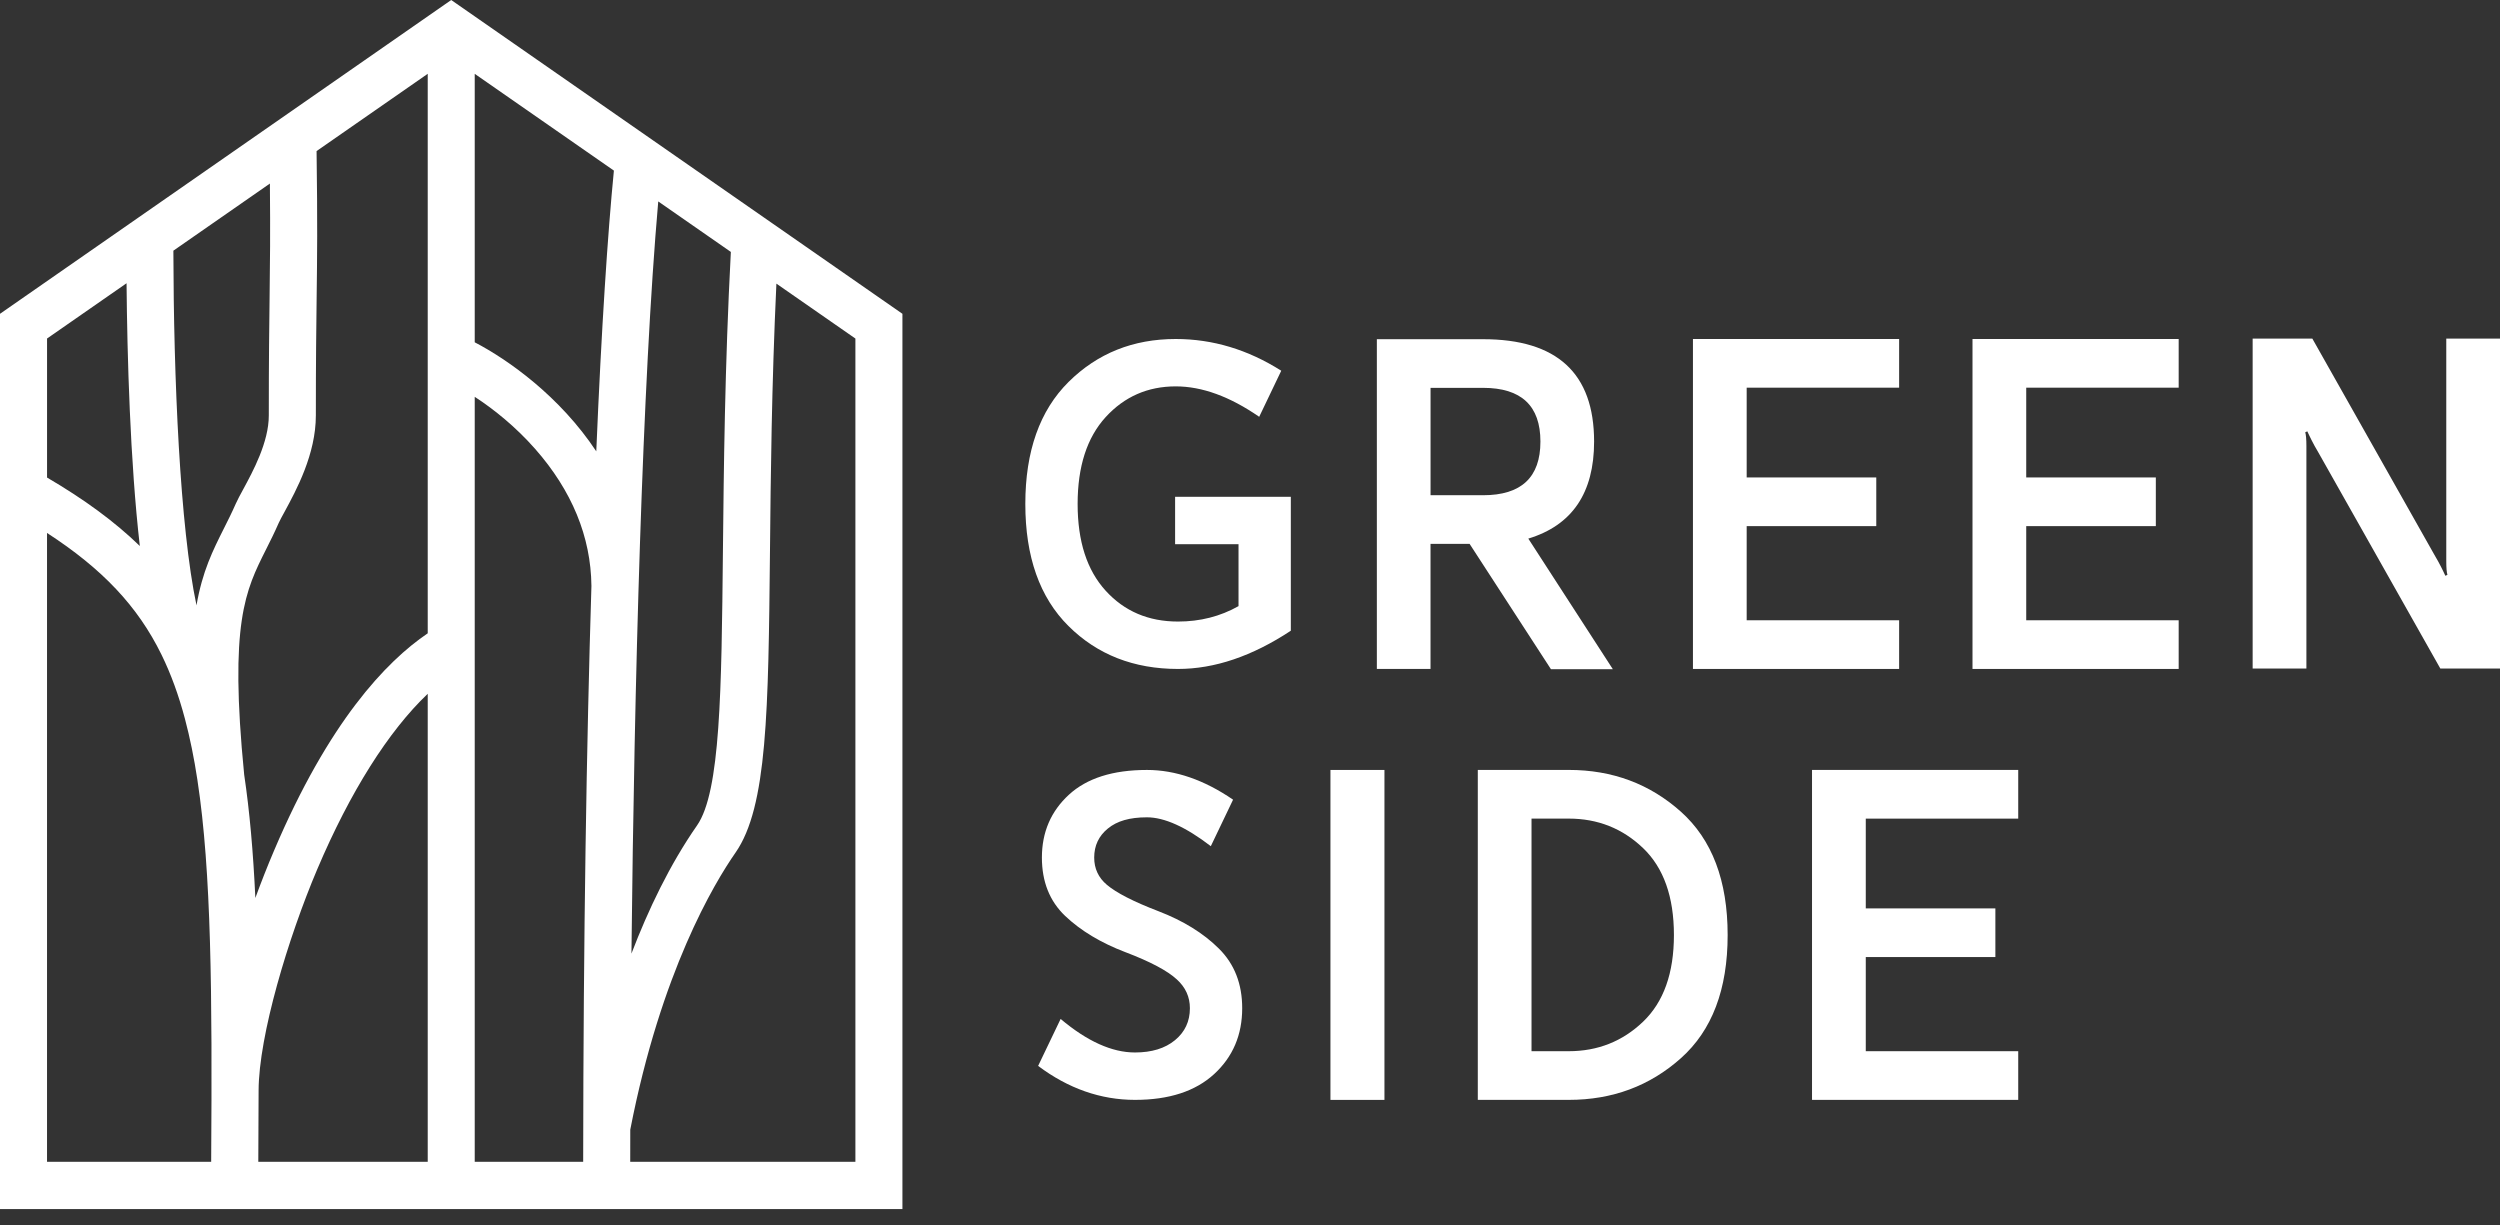
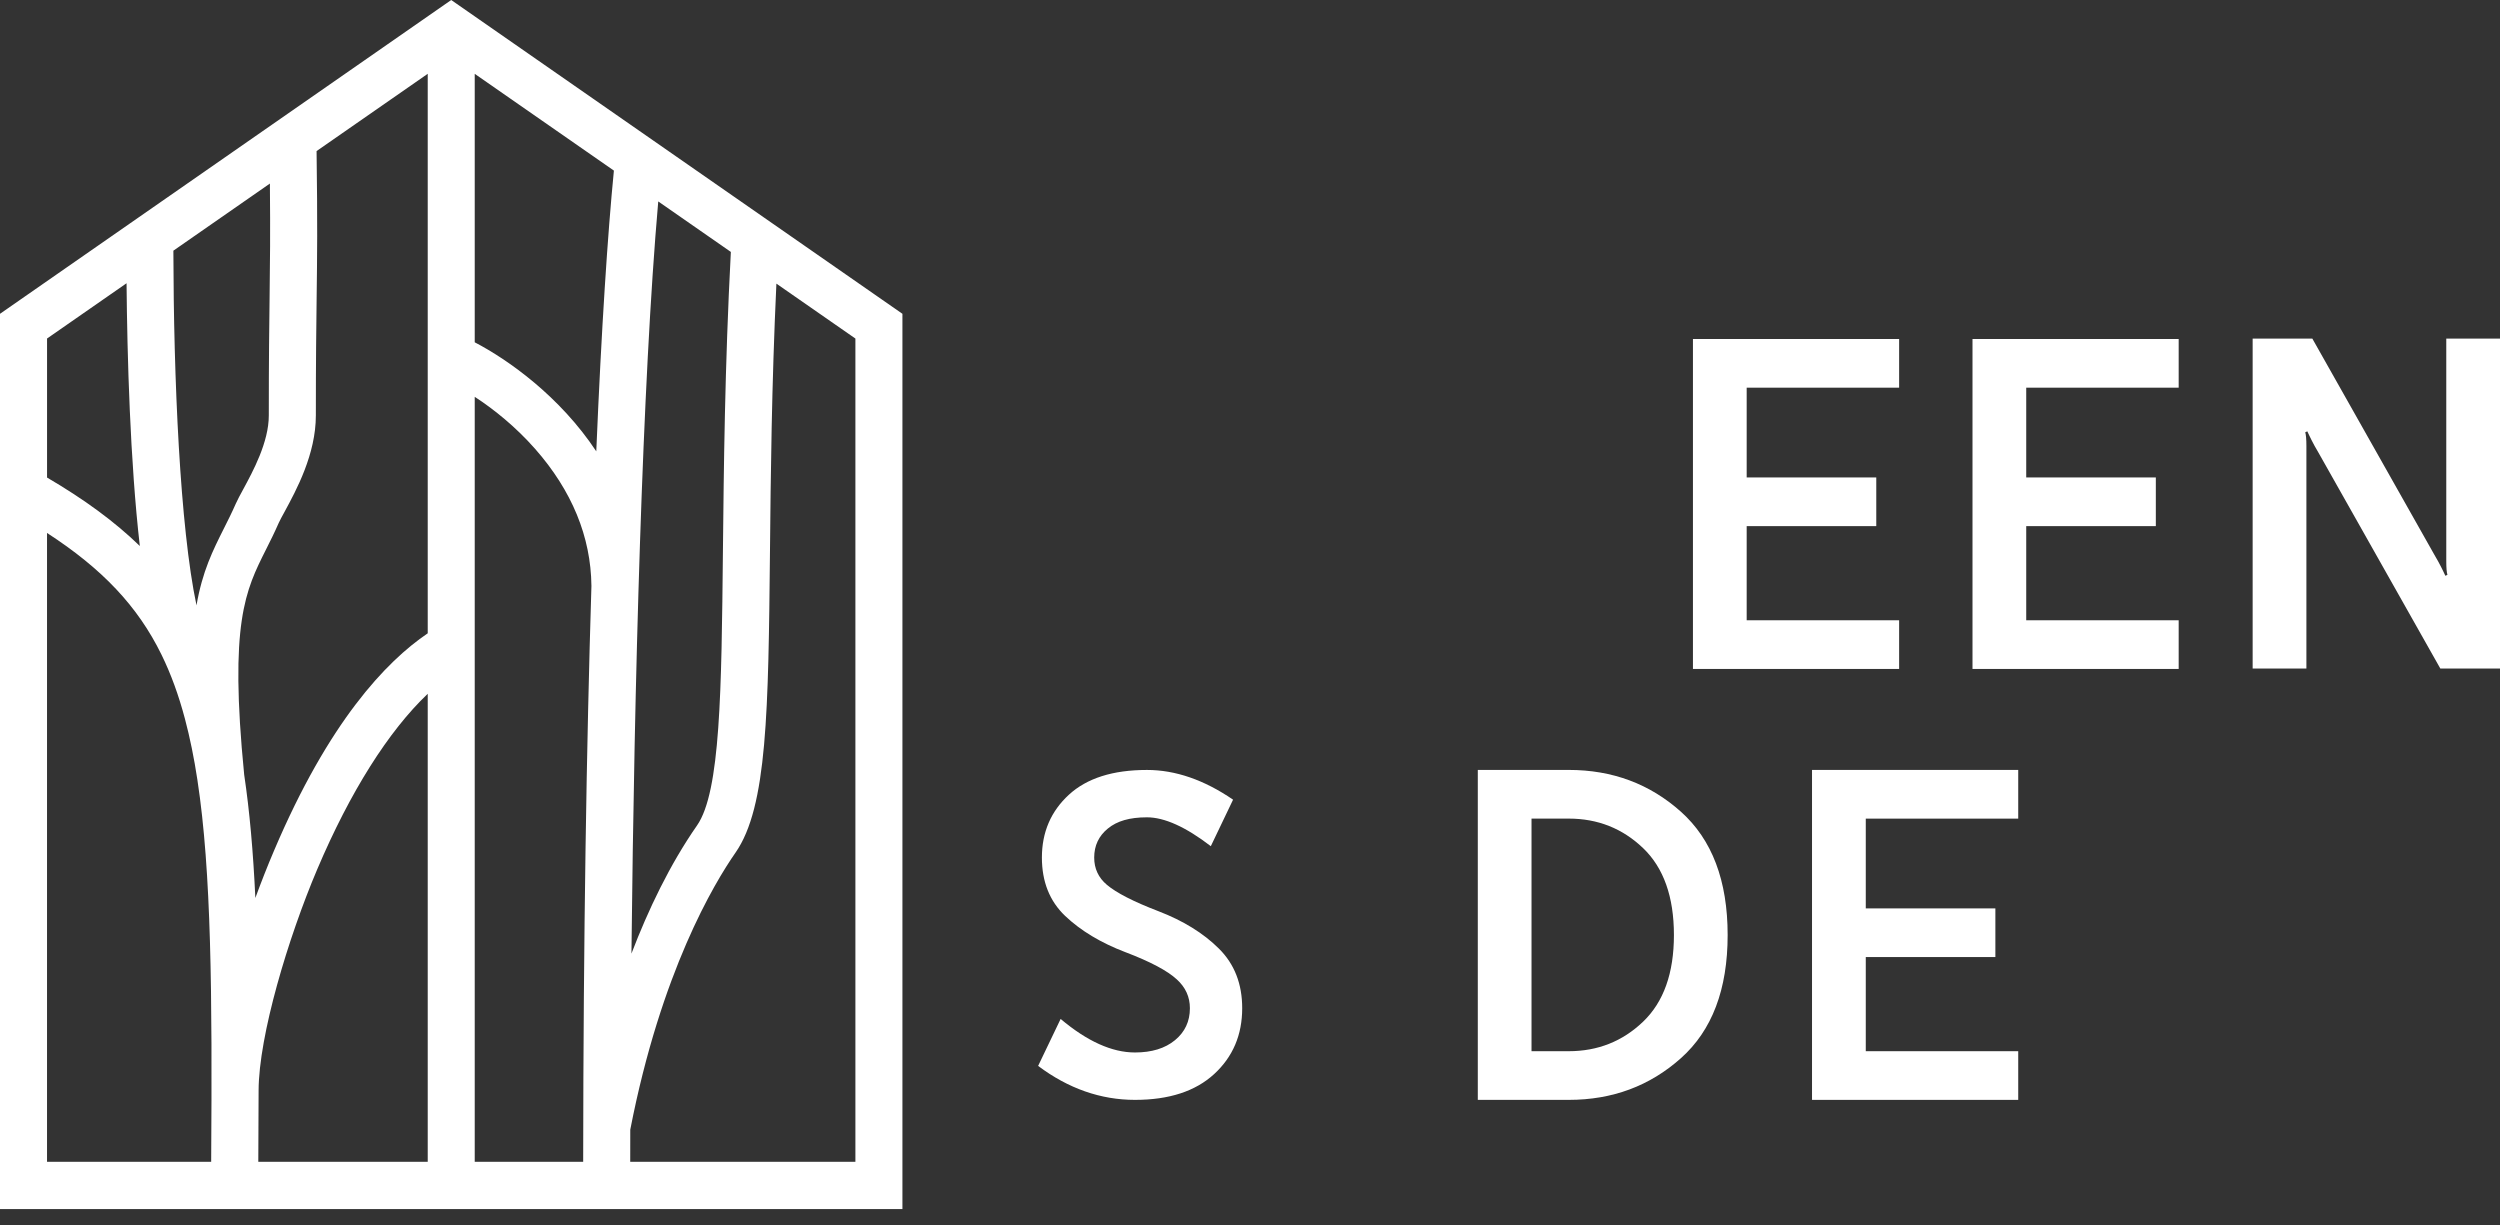
<svg xmlns="http://www.w3.org/2000/svg" width="100" height="49" viewBox="0 0 100 49" fill="none">
  <rect x="0" y="0" width="100" height="49" fill="#333333" stroke="none" />
-   <path d="M47.12 26.758C45.351 26.758 43.891 26.186 42.739 25.041C41.588 23.897 41.013 22.27 41.013 20.159C41.013 18.048 41.59 16.421 42.744 15.276C43.899 14.132 45.327 13.56 47.03 13.56C48.508 13.56 49.914 13.983 51.25 14.829L50.368 16.672C49.194 15.861 48.081 15.455 47.03 15.455C45.909 15.455 44.974 15.866 44.226 16.685C43.478 17.505 43.105 18.663 43.105 20.159C43.105 21.655 43.478 22.806 44.226 23.628C44.974 24.451 45.938 24.862 47.12 24.862C48.004 24.862 48.811 24.657 49.541 24.245V21.769H47.004V19.873H51.633V25.229C50.09 26.248 48.585 26.758 47.12 26.758Z" fill="white" />
-   <path d="M58.784 21.755H57.221V26.757H55.074V13.568H59.323C62.283 13.568 63.764 14.933 63.764 17.662C63.764 19.718 62.886 21.012 61.132 21.544L64.513 26.767H62.037L58.784 21.755ZM59.324 19.809C60.852 19.809 61.617 19.094 61.617 17.662C61.617 16.23 60.852 15.514 59.324 15.514H57.222V19.809H59.324Z" fill="white" />
  <path d="M75.965 13.56V15.507H69.867V19.098H75.051V21.045H69.867V24.811H75.965V26.758H67.718V13.56H75.965V13.56Z" fill="white" />
  <path d="M87.147 13.56V15.507H81.049V19.098H86.233V21.045H81.049V24.811H87.147V26.758H78.9V13.56H87.147V13.56Z" fill="white" />
  <path d="M80.729 30.798V32.745H74.631V36.336H79.815V38.282H74.631V42.048H80.729V43.995H72.481V30.797H80.729V30.798Z" fill="white" />
  <path d="M92.74 18.108C92.624 17.912 92.532 17.747 92.466 17.612L92.375 17.428L92.292 17.254L92.21 17.29C92.24 17.395 92.256 17.575 92.256 17.832V26.741H90.106V13.543H92.493L97.367 22.177C97.482 22.373 97.574 22.538 97.641 22.672L97.732 22.856L97.814 23.031L97.897 22.994C97.866 22.89 97.851 22.709 97.851 22.452V13.543H100V26.741H97.613L92.74 18.108Z" fill="white" />
  <path d="M45.023 38.09C44.032 37.712 43.227 37.227 42.606 36.637C41.986 36.047 41.676 35.269 41.676 34.303C41.676 33.289 42.036 32.452 42.754 31.791C43.472 31.129 44.514 30.798 45.878 30.798C47.017 30.798 48.166 31.195 49.323 31.987L48.433 33.847C47.429 33.077 46.578 32.693 45.878 32.693C45.178 32.693 44.681 32.842 44.316 33.14C43.95 33.438 43.768 33.825 43.768 34.302C43.768 34.743 43.937 35.107 44.276 35.393C44.656 35.714 45.343 36.067 46.337 36.448C47.331 36.83 48.138 37.328 48.758 37.946C49.379 38.562 49.688 39.357 49.688 40.329C49.688 41.396 49.315 42.274 48.567 42.962C47.819 43.65 46.763 43.995 45.398 43.995C44.032 43.995 42.73 43.542 41.525 42.636L42.425 40.758C43.487 41.652 44.478 42.099 45.398 42.099C46.069 42.099 46.603 41.935 47 41.607C47.398 41.279 47.596 40.853 47.596 40.329C47.596 39.876 47.421 39.492 47.071 39.175C46.697 38.829 46.014 38.467 45.023 38.089V38.09Z" fill="white" />
-   <path d="M55.378 43.996H53.218V30.798H55.378V43.996Z" fill="white" />
  <path d="M62.751 30.797C64.494 30.797 65.989 31.354 67.236 32.468C68.483 33.583 69.106 35.227 69.106 37.401C69.106 39.575 68.483 41.217 67.236 42.328C65.99 43.44 64.495 43.995 62.751 43.995H59.112V30.797H62.751ZM61.261 32.745V42.048H62.751C63.909 42.048 64.9 41.655 65.723 40.868C66.546 40.081 66.957 38.925 66.957 37.401C66.957 35.876 66.546 34.711 65.723 33.924C64.9 33.137 63.909 32.744 62.751 32.744H61.261V32.745Z" fill="white" />
  <path d="M18.049 0L0 12.552V48.362H36.097V12.552L18.048 0H18.049ZM26.329 8.057L29.234 10.077C28.992 14.668 28.951 18.744 28.917 22.041C28.86 27.632 28.819 31.671 27.882 33.017C26.793 34.581 25.93 36.387 25.258 38.144C25.372 27.277 25.695 15.302 26.33 8.057H26.329ZM1.882 13.541L5.062 11.33C5.089 14.247 5.204 18.454 5.593 21.84C4.589 20.865 3.369 19.973 1.882 19.102V13.542V13.541ZM8.448 46.473H1.881V21.318C4.087 22.748 5.508 24.245 6.46 26.187C6.84 26.963 7.147 27.809 7.397 28.751C7.598 29.507 7.764 30.322 7.898 31.207V31.21C8.456 34.87 8.492 39.718 8.447 46.473H8.448ZM8.959 21.132C8.514 22.019 8.097 22.846 7.86 24.215C7.197 21.073 6.945 15.145 6.935 10.027L10.796 7.342C10.815 9.378 10.801 10.504 10.784 11.856C10.769 13.036 10.752 14.373 10.752 16.619C10.753 17.688 10.113 18.862 9.732 19.566C9.604 19.801 9.502 19.987 9.429 20.153C9.275 20.504 9.114 20.824 8.959 21.132ZM9.767 30.986C9.168 24.908 9.817 23.618 10.638 21.985C10.804 21.654 10.977 21.311 11.15 20.915C11.191 20.822 11.284 20.651 11.383 20.471C11.851 19.609 12.635 18.168 12.634 16.618C12.634 14.383 12.651 13.053 12.666 11.879C12.687 10.255 12.703 8.954 12.663 6.043L17.109 2.952V25.332C15.437 26.465 13.146 28.879 10.958 34.034C10.693 34.655 10.445 35.288 10.214 35.919C10.128 34.079 9.986 32.449 9.767 30.986ZM17.109 46.473H10.332C10.338 45.49 10.343 44.545 10.344 43.638V43.62C10.351 41.421 11.527 37.511 12.688 34.775C14.009 31.665 15.54 29.244 17.109 27.752V46.472V46.473ZM23.657 23.434C23.657 23.434 23.657 23.436 23.657 23.436C23.657 23.437 23.657 23.438 23.657 23.439C23.657 23.44 23.657 23.442 23.657 23.443C23.657 23.445 23.657 23.446 23.657 23.447C23.463 29.722 23.335 37.411 23.327 46.472H18.989V15.873C19.761 16.374 20.631 17.077 21.404 17.954C22.877 19.627 23.635 21.469 23.657 23.432V23.434ZM23.852 18.055C22.399 15.859 20.332 14.391 18.989 13.692V2.953L24.556 6.824C24.309 9.335 24.06 13.09 23.851 18.055H23.852ZM34.216 46.473H25.209C25.209 46.05 25.21 45.622 25.211 45.189V45.186C26.439 38.877 28.563 35.336 29.423 34.102C30.694 32.276 30.734 28.432 30.799 22.062C30.828 19.065 30.865 15.422 31.056 11.345L34.216 13.542V46.474V46.473Z" fill="white" />
</svg>